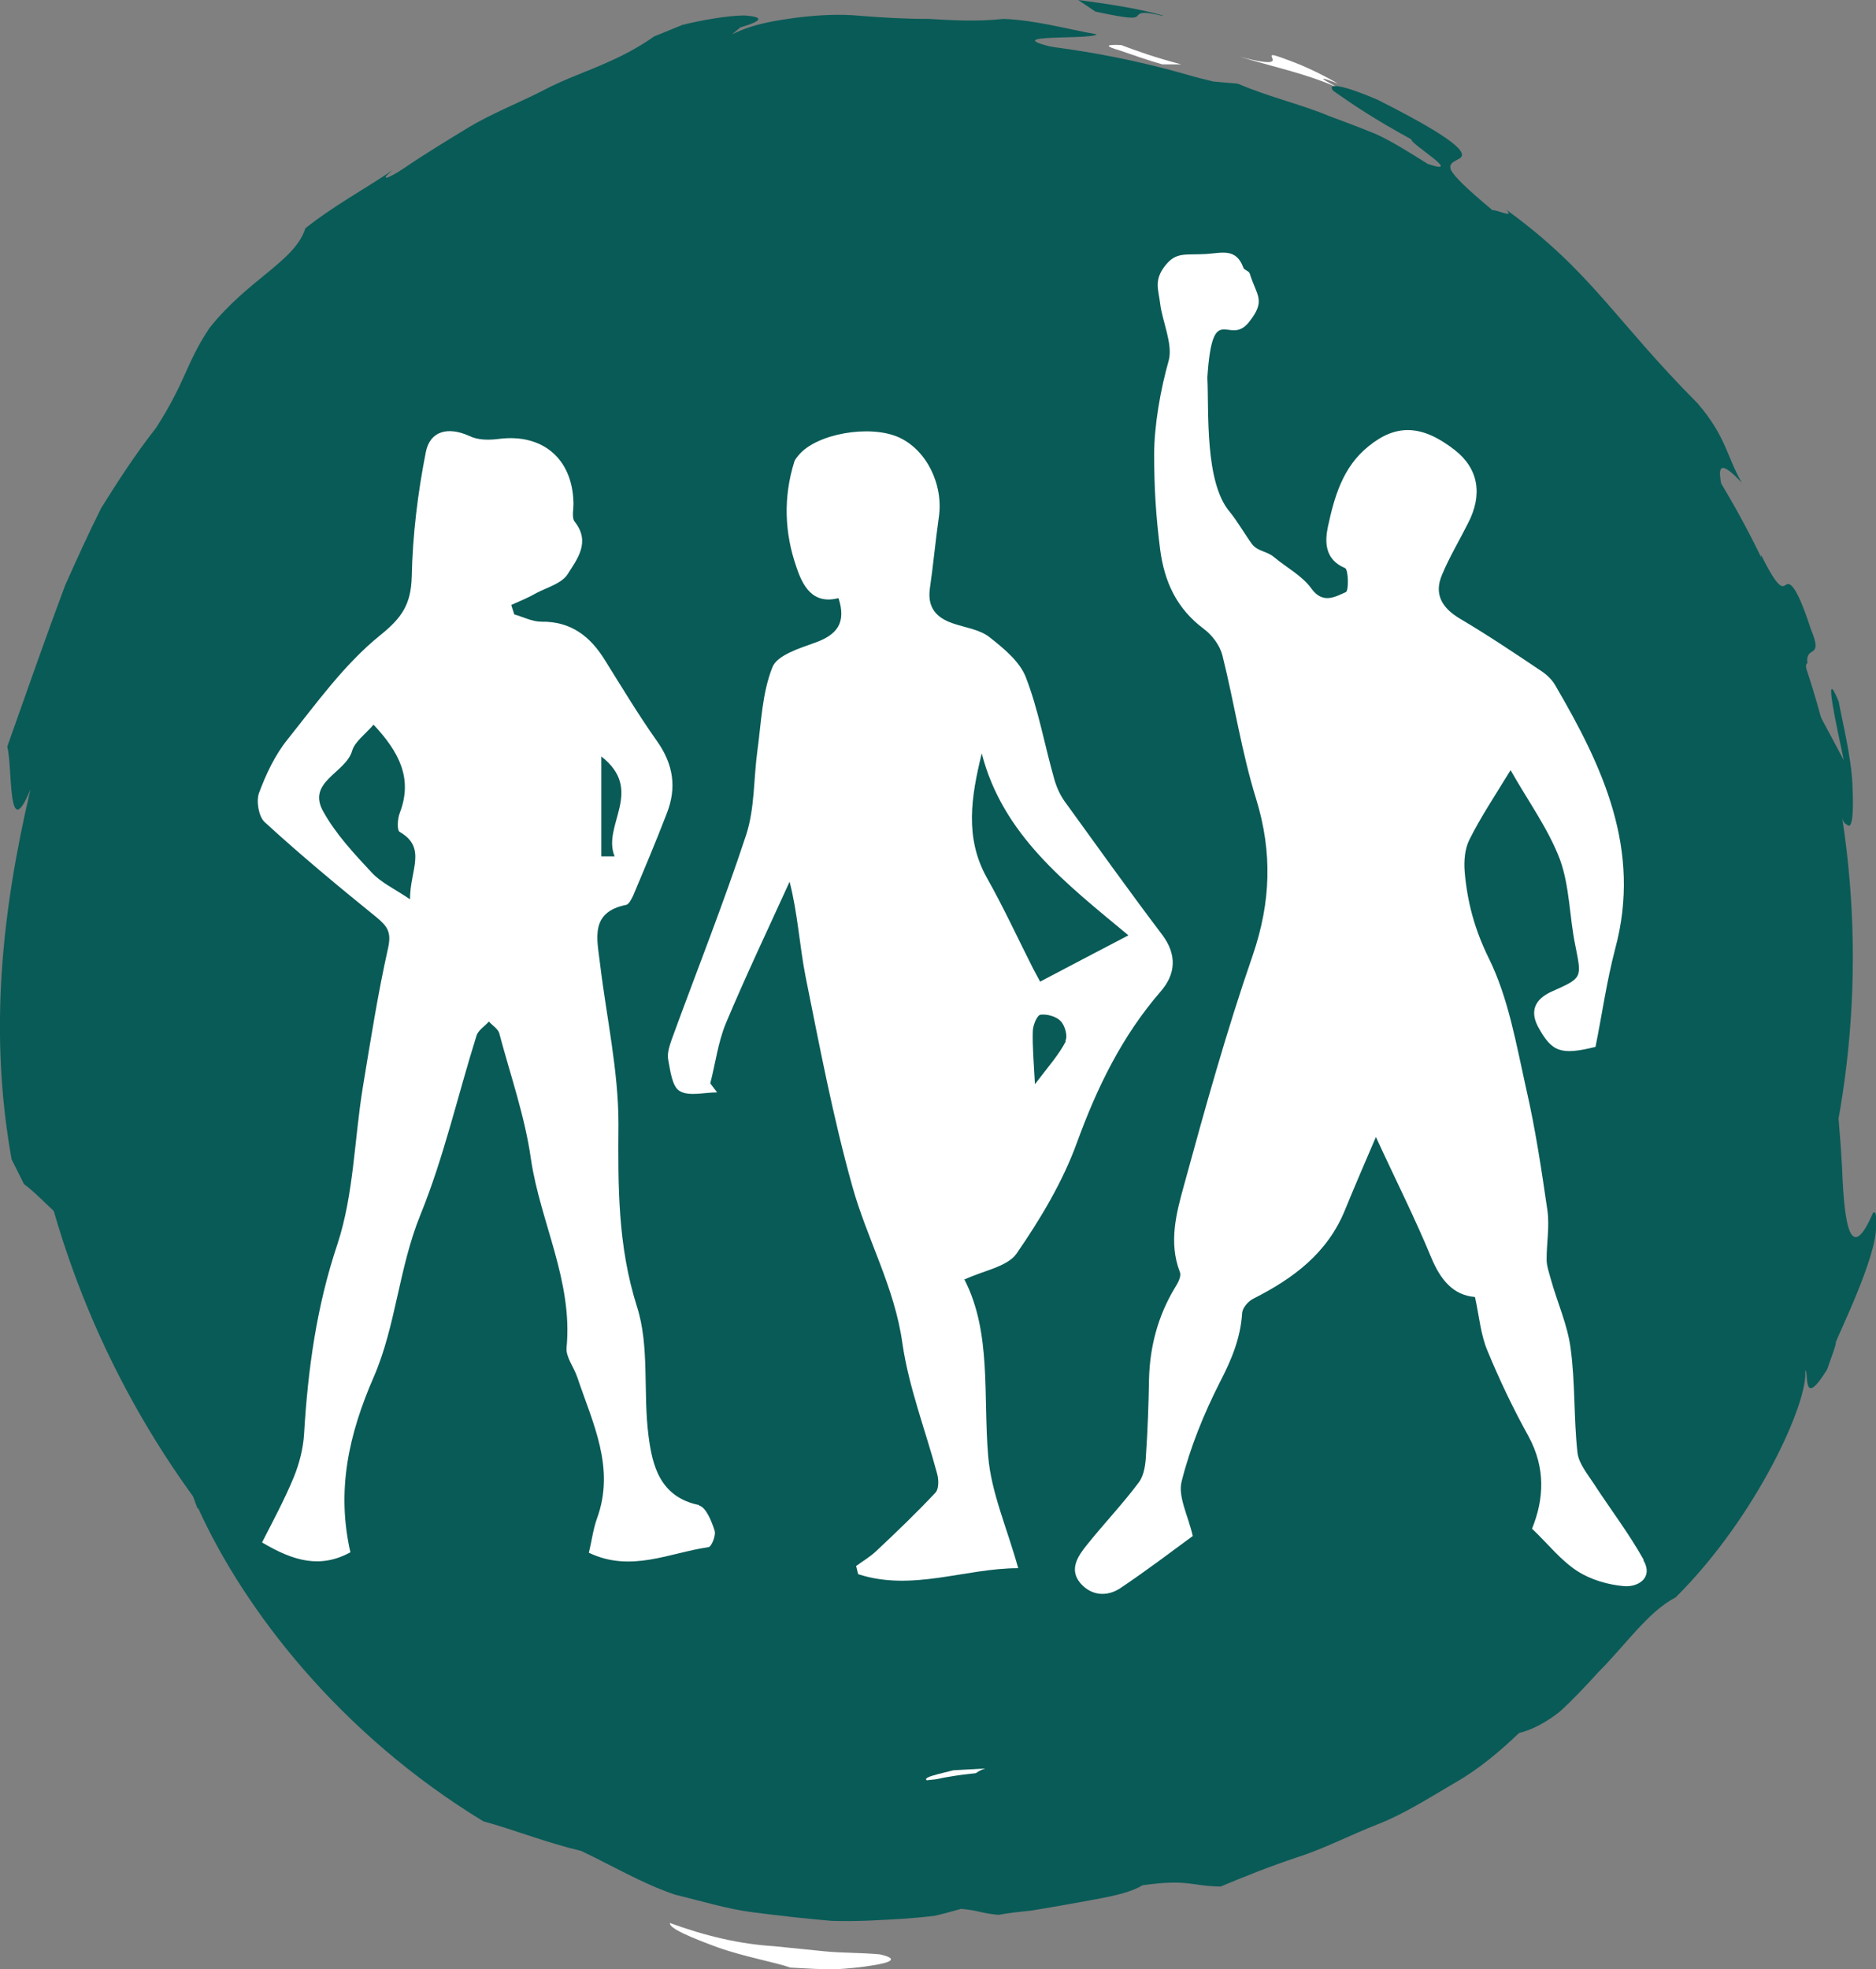
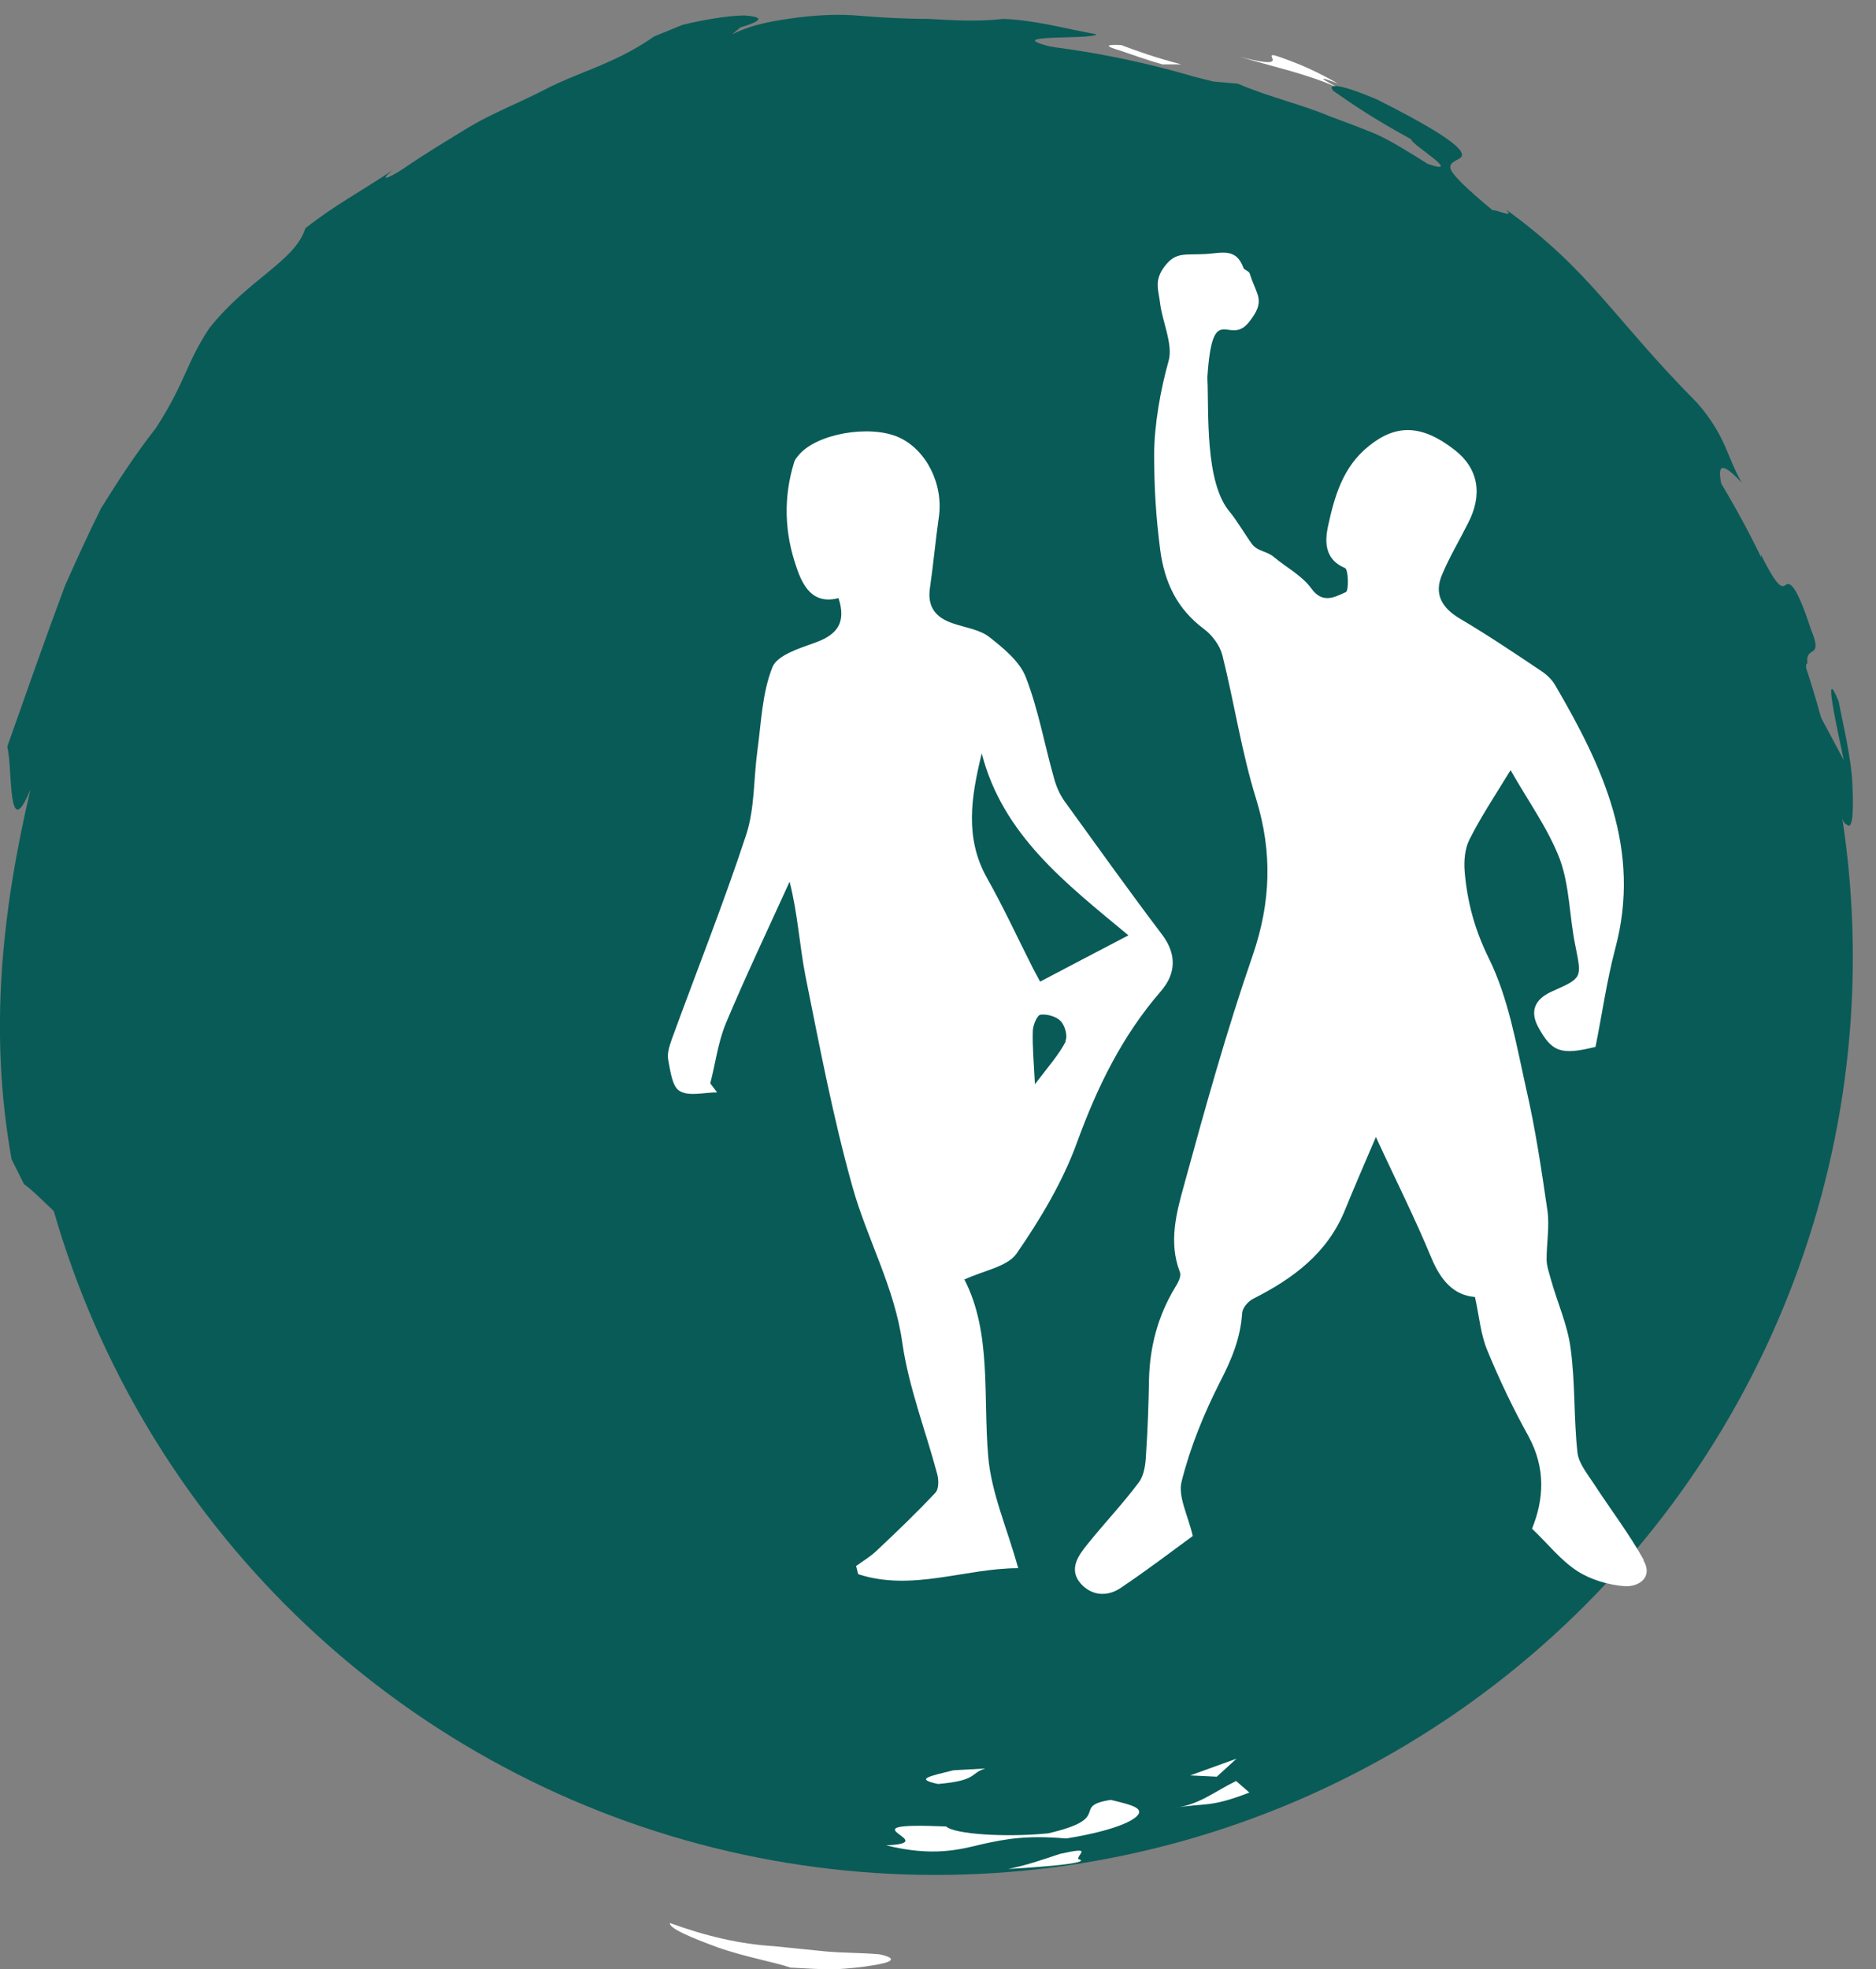
<svg xmlns="http://www.w3.org/2000/svg" id="Lager_2" viewBox="0 0 43.74 45.9">
  <rect x="0" y="0" width="43.74" height="45.9" fill="#808080" stroke="none" />
  <defs>
    <style>.cls-1{fill:#fff;}.cls-2{fill:#095b57;}</style>
  </defs>
  <g id="Lager_1-2">
    <g>
      <circle class="cls-2" cx="21.81" cy="22.31" r="21.39" />
      <g>
        <path class="cls-1" d="M31.2,1.95c-1.01-.39,.55,.36-.04,.08-.72-.32-1.51-.48-2.26-.71,.94,.25,.77,.07,.75,0-.01-.04,0-.06,.22,.02,.21,.08,.63,.21,1.33,.61Z" />
        <path class="cls-1" d="M27.53,1.5h-.43c-.29-.08-.72-.23-1.01-.33-.28-.08-.37-.14,.05-.12,.4,.15,.79,.29,1.4,.45Z" />
        <path class="cls-2" d="M29.01,4.48l-.68-.31c.35,.13,.58,.04,1.1,.28-.14,0-.28,.02-.42,.03Z" />
        <path class="cls-2" d="M2.8,27.66c0,.09,0,.22,.03,.42-.18-.04-.31-.26-.61-1.03-.03-.18-.09-.42-.15-.66-.04-.25-.07-.52-.11-.75-.06-.47-.09-.82,.01-.69l.04,.18c.11-.06,.21-.94,.15-1.84-.11-.2-.26,.58-.47-.3-.08-.56-.03-1.17,.03-1.76,.05-.59,.13-1.14,.3-1.57l-.16-.89c.21-1.09,.5-1.31,.76-2.05l-.02,.59c.23-.36,.3,0,.74-1.29,.2-.9,.19-1.11,.66-2.24,.23-.3,.4-.69,.67-1.08,.26-.4,.52-.83,.78-1.28,.6-.85,1.2-1.75,1.84-2.34,.2-.39,.52-.84,.97-1.23,.44-.4,.9-.85,1.44-1.18,1.01-.76,2.07-1.31,2.49-1.91,1.3-.59,1.98-.98,2.54-1.27,.55-.31,.92-.66,1.64-.95,1.13-.13,.44,.15-.36,.45-.79,.35-1.66,.8-1.06,.73,1.5-.56,3.14-.87,4.8-1.13,1.67-.14,3.38-.21,4.99,.08,.85-.07-.54-.5,1.19-.29-.59,.03,0,.33,.58,.51-.64-.2,.04-.09,.13-.14l-.46-.16c-.12-.28,.45-.12,1.19,.11,.75,.2,1.61,.68,2.2,.74,.44,.33-.58-.22-.72-.09-.06,.24,.36,.57,1.7,1.35,1.44,.54,2.5,1.34,3.51,2.22,.52,.43,.95,.96,1.48,1.45,.48,.54,.99,1.1,1.54,1.74,.05-.24,.56,.58,.9,.99-.27-.23-.24-.04-.1,.26,.13,.31,.33,.77,.48,1.05,.25,.31,.47,.44,.69,.65,.21,.21,.43,.49,.69,1.06l-.07-.92c-.07-.24-.37-.71-.73-1.2-.34-.5-.73-1.02-1.04-1.33,0-.33-.67-1.19-1.36-1.86-.64-.72-1.31-1.23-.97-1.3l.36,.42c1.23,1.56,2.29,2,3.48,3.55,.71,1.39,.61,2.02,.88,2.99,.32,1.17,.58,1.42,.87,2,.33,1.01,.35,1.55,.33,2.16,.07,.36,.06-.18,.13,.18,.03,.49,.05,1.03,.12,1.39,.18,.07,.18-.39,.14-1.04-.03-.32-.05-.69-.1-1.05-.07-.35-.14-.7-.2-1.01,.12,.3,.21,.36,.31,.78,.11,.36,.03,.3,0,.37l.15,.74c.1,0,.25-.19,.42,.82-.04,.21-.06,.41-.12,.62,.03,1.99,.54,2.99,.45,.36l-.21-.21c.05-.84-.03-1.67-.05-2.53,.14-.45,.33,1.15,.52,1.16,.15,.17,.17-.3,.14-.94-.03-.64-.23-1.43-.32-1.92-.39-.95-.03,.66,.12,1.37l-.7-1.31c-.09-.38-.25-.94-.15-.95-.05-.45,.39-.06,.08-.8-.36-1.11-.51-1.08-.58-1.03-.08,.05-.16,.15-.58-.7-.01,.6,1.03,3.56,1,4.59,.06,.27,.16,.53,.2,.8-.08,.37-.36-1.29-.17-.06-.35-.98-.58-2.2-.93-3.34-.13-.59-.33-1.13-.5-1.64-.17-.51-.29-.99-.46-1.34,.18-.12-.55-1.72,.41-.69-.36-.63-.36-1.07-1.03-1.85-1.94-1.95-2.48-3.08-4.47-4.52,.23,.23-.21,0-.31,.02-.65-.54-.9-.8-.97-.94-.06-.15,.07-.19,.17-.25,.19-.09,.26-.31-1.89-1.39-.77-.33-1.2-.41-1.02-.2,.5,.35,.98,.67,1.82,1.13-.06,.08,1.26,.87,.38,.57-.45-.28-.84-.53-1.22-.7-.39-.16-.74-.29-1.09-.42-.67-.28-1.34-.42-2.12-.75l-.57-.05c-.64-.17-2.21-.47-3.08-.66-2.56-.5,.23-.29,.36-.44-.72-.13-1.43-.33-2.17-.36-.64,.07-1.22,.03-1.76,0-.54,0-1.06-.03-1.56-.07-.51-.05-1-.02-1.5,.04-.5,.07-1.01,.14-1.51,.39l.19-.16c.6-.18,.49-.25,.1-.28-.38,0-1.01,.11-1.45,.22l-.66,.27c-.24,.17-.6,.39-1.06,.59-.45,.21-1.01,.39-1.55,.68-.55,.28-1.16,.52-1.7,.84-.54,.33-1.07,.65-1.52,.96-.39,.26-.59,.31-.27,.05-.67,.45-1.39,.84-2.03,1.35-.24,.77-1.33,1.18-2.24,2.33-.55,.83-.54,1.23-1.24,2.32-.51,.65-.91,1.28-1.28,1.87-.31,.62-.58,1.22-.84,1.8-.45,1.2-.85,2.35-1.35,3.76,.13,.51,0,2.31,.54,1C.04,21.26-.26,24.06,.27,27.02l.29,.58c.4,.28,1.05,1.08,1.64,1.34,.58,.27,.85,.13,.6-1.28Z" />
        <path class="cls-2" d="M40.98,18.97l-.09-.59-.15-.58-.04,.18c-.01,.46,.19,.39,.28,.99Z" />
        <path class="cls-1" d="M18.44,45.86c.35,.02,.7,.04,1.03,.04,.33-.02,.63-.05,.86-.09,.46-.07,.63-.16,.18-.26-.45-.04-.87-.03-1.28-.07-.4-.04-.8-.08-1.19-.12-.79-.05-1.57-.23-2.42-.54-.03,.12,.49,.34,1.12,.57,.62,.22,1.36,.35,1.69,.47Z" />
-         <path class="cls-2" d="M27.11,.36c-.64-.18-1.31-.27-1.97-.36l.4,.27c.79,.17,.91,.16,.97,.11,.06-.06,.06-.14,.6-.01Z" />
        <path class="cls-1" d="M25.14,43.33c-.02-.12,.37-.3-.43-.12-.39,.13-.79,.27-1.2,.35,.2-.01,2.06-.12,1.63-.23Z" />
        <path class="cls-1" d="M29.13,41.78l-.31-.27c-.53,.26-.86,.56-1.46,.63,.79-.13,.83,0,1.77-.36Z" />
        <path class="cls-1" d="M20.66,43.01c1.1,.27,1.71,.1,2.25-.03,.55-.12,1.03-.21,1.95-.13,1.29-.21,1.69-.48,1.7-.61,.02-.14-.35-.21-.66-.29-.96,.15,.09,.42-1.46,.78-.99,.1-2.19,.02-2.38-.16-2.55-.11,0,.38-1.4,.44Z" />
        <polygon class="cls-1" points="28.83 40.99 27.75 41.38 28.37 41.41 28.83 40.99" />
-         <polygon class="cls-1" points="20.72 41.95 19.76 42.05 21.48 42.17 20.72 41.95" />
        <path class="cls-1" d="M22.96,41.22l-.73,.04c-.55,.14-.92,.2-.36,.32,.93-.08,.74-.25,1.1-.36Z" />
-         <path class="cls-2" d="M4.62,35.15c1.08,2.38,3.31,5.27,6.65,7.3,.73,.2,1.44,.49,2.28,.69,.72,.34,1.42,.76,2.19,1.02,.59,.14,1.19,.33,1.81,.41,.62,.08,1.25,.15,1.84,.2,.6,.02,1.17-.02,1.69-.05,.26-.02,.5-.04,.72-.07,.22-.05,.43-.11,.61-.16,.43,.04,.44,.1,.87,.14,.21-.04,.48-.07,.77-.1,.29-.05,.61-.1,.93-.16,.63-.12,1.28-.2,1.66-.43,1.07-.15,1.12,.02,1.82,.03,.55-.23,1.15-.47,1.78-.68,.63-.2,1.24-.52,1.88-.77,.64-.25,1.22-.63,1.79-.96,.58-.33,1.07-.75,1.51-1.17,.3-.07,.62-.24,.94-.49,.3-.27,.61-.6,.91-.93,.64-.64,1.16-1.41,1.8-1.74,1.9-1.89,3.1-4.57,3.02-5.29,.09,.03-.08,.93,.51-.02,.07-.21,.23-.62,.2-.63,.07-.2,.96-2.01,.94-2.7,.01-.28,0-.37-.07-.32-.52,1.2-.67,.31-.72-1.03-.07-1.35-.27-3.17-.54-4.09-.02-.28-.04-.55-.07-.83-.15,1-.2,2.09-.43,3.37,.22-.37-.14,1.58,.18,.63,.02-.2,.04-.4,.06-.6,.13-.45,.27-.91,.38-1.37-.03,.6-.15,1.6-.36,2.54-.23,.93-.41,1.82-.44,2.23-.29,.65-.51,1.06-.75,1.37-.25,.31-.48,.53-.73,.85-.98,1.97-2.69,3.9-3.77,5.31-.75,.79-1.29,1.16-1.67,1.4-.41,.2-.69,.25-.98,.35-.35,.35-.9,.75-1.43,1.05-.52,.31-.96,.63-1.09,.79-.84,.3-1.42,.45-1.9,.48-.49,.02-.86-.01-1.26,0-.64,.18-.96,.23-1.22,.35-.26,.11-.46,.25-.9,.44-2.61,.38,.42-.64-2.51-.22-.55,0-1.19,.07-1.7,.18-.51,.05-.88,.14-.88,.23-.33-.06-.68-.1-1.03-.12-.35-.05-.71-.11-1.06-.16-.35-.05-.68-.1-.98-.16-.3-.09-.56-.19-.78-.3-1.06,.06-2.17-.41-3.25-.96-1.09-.56-2.13-1.25-3.27-1.73-2.15-1.62-3.84-2.95-5.45-5.01-.38-.12-.64-.03-.75,.29-.12,.33-.06,.86,.24,1.62Z" />
      </g>
    </g>
    <g>
      <path class="cls-1" d="M38.32,36.35c-.34-.61-.77-1.17-1.16-1.77-.15-.23-.35-.47-.38-.72-.09-.81-.05-1.63-.16-2.43-.07-.55-.31-1.07-.46-1.61-.04-.15-.1-.31-.1-.47,0-.38,.07-.76,.02-1.13-.14-.96-.28-1.91-.5-2.86-.23-1.03-.41-2.1-.87-3.03-.33-.67-.5-1.31-.56-2.01-.02-.25,0-.53,.11-.75,.26-.52,.58-1,.96-1.62,.42,.74,.88,1.37,1.15,2.08,.23,.63,.22,1.34,.36,2.01,.15,.76,.17,.75-.55,1.07-.4,.18-.51,.46-.32,.82,.32,.59,.53,.67,1.34,.47,.15-.74,.26-1.53,.46-2.29,.62-2.31-.29-4.24-1.4-6.14-.07-.12-.17-.22-.28-.3-.64-.43-1.28-.86-1.94-1.25-.42-.25-.61-.57-.42-1.02,.17-.41,.4-.79,.6-1.19,.36-.68,.25-1.29-.3-1.72-.77-.6-1.37-.61-2.01-.09-.61,.49-.8,1.19-.95,1.88-.07,.34-.08,.76,.4,.96,.08,.03,.09,.53,.02,.56-.25,.11-.54,.29-.81-.09-.21-.29-.57-.48-.86-.72-.17-.15-.38-.13-.52-.31-.14-.19-.36-.56-.51-.74-.6-.69-.49-2.36-.53-3.14,.12-1.84,.5-.72,.96-1.28,.42-.52,.19-.62,.03-1.14-.02-.07-.13-.08-.15-.14-.17-.47-.51-.34-.87-.32-.48,.03-.7-.06-.96,.28s-.15,.54-.11,.88c.05,.41,.3,.94,.2,1.32-.19,.67-.34,1.51-.34,2.19,0,.78,.04,1.44,.14,2.22,.1,.76,.39,1.38,1.02,1.85,.19,.14,.37,.38,.43,.61,.28,1.12,.45,2.27,.79,3.36,.38,1.24,.34,2.4-.08,3.63-.61,1.76-1.11,3.56-1.6,5.35-.18,.65-.37,1.34-.1,2.04,.04,.1-.05,.26-.12,.37-.39,.65-.58,1.36-.6,2.12-.01,.59-.03,1.18-.07,1.76-.01,.22-.04,.47-.16,.64-.38,.51-.82,.97-1.22,1.47-.21,.26-.42,.57-.15,.89,.26,.3,.63,.32,.94,.11,.61-.41,1.19-.85,1.68-1.21-.11-.48-.35-.92-.26-1.27,.2-.8,.52-1.58,.89-2.31,.27-.52,.48-1.02,.52-1.6,0-.13,.14-.29,.26-.35,.93-.47,1.73-1.06,2.14-2.07,.22-.54,.45-1.07,.72-1.7,.46,1,.91,1.89,1.29,2.81,.22,.53,.52,.88,1.02,.92,.1,.45,.13,.87,.29,1.25,.28,.68,.6,1.35,.96,2,.4,.74,.36,1.46,.08,2.15,.37,.35,.67,.74,1.06,.99,.31,.2,.72,.32,1.1,.35,.32,.02,.67-.2,.44-.6Z" />
      <path class="cls-1" d="M22.47,29.83c.46-.22,1.01-.3,1.23-.61,.56-.81,1.08-1.68,1.41-2.59,.47-1.29,1.05-2.48,1.95-3.52,.35-.4,.39-.85,.04-1.32-.78-1.03-1.53-2.08-2.29-3.13-.11-.16-.19-.35-.24-.54-.22-.78-.36-1.58-.65-2.33-.14-.37-.52-.68-.85-.94-.23-.18-.56-.22-.85-.32-.39-.13-.6-.37-.54-.81,.08-.55,.13-1.11,.21-1.67,.11-.76-.29-1.57-.94-1.86-.68-.3-1.92-.08-2.33,.42-.04,.05-.08,.09-.1,.15-.26,.83-.23,1.66,.05,2.46,.14,.42,.37,.88,.98,.72,.19,.58-.04,.86-.55,1.04-.36,.13-.88,.29-.99,.57-.24,.6-.26,1.28-.35,1.94-.09,.65-.06,1.34-.26,1.96-.53,1.61-1.16,3.19-1.74,4.78-.05,.15-.11,.32-.08,.47,.05,.26,.09,.63,.27,.73,.22,.13,.57,.03,.87,.03l-.16-.21c.12-.46,.18-.95,.36-1.39,.47-1.12,.99-2.21,1.49-3.31,.19,.74,.23,1.48,.37,2.2,.33,1.64,.64,3.28,1.09,4.89,.34,1.23,.99,2.36,1.17,3.67,.15,1.03,.54,2.03,.81,3.04,.04,.14,.04,.36-.04,.44-.44,.47-.91,.92-1.39,1.37-.14,.13-.31,.23-.46,.34,.02,.06,.03,.13,.05,.19,1.26,.41,2.49-.14,3.73-.14-.26-.94-.63-1.76-.7-2.61-.12-1.42,.08-2.88-.55-4.11Zm2.38-5.56c-.16,.31-.4,.58-.72,1-.03-.55-.06-.89-.05-1.23,0-.14,.1-.38,.18-.39,.15-.02,.37,.04,.47,.15,.1,.1,.17,.35,.11,.46Zm-1.96-6.71c.49,1.9,1.95,3.02,3.42,4.24-.79,.41-1.41,.74-2.06,1.08-.07-.14-.12-.22-.16-.3-.36-.71-.69-1.43-1.08-2.12-.52-.93-.37-1.88-.12-2.9Z" />
-       <path class="cls-1" d="M16.3,35.08c-.91-.19-1.09-.91-1.18-1.62-.13-1,.03-2.08-.27-3.01-.45-1.42-.44-2.81-.43-4.25,0-1.25-.28-2.49-.43-3.74-.07-.58-.24-1.2,.61-1.37,.06-.01,.12-.13,.16-.21,.27-.64,.54-1.28,.79-1.93,.23-.59,.15-1.13-.22-1.66-.44-.62-.83-1.27-1.23-1.91-.34-.55-.79-.9-1.48-.89-.21,0-.42-.11-.63-.17-.02-.07-.05-.15-.07-.22,.2-.09,.4-.17,.59-.28,.25-.13,.58-.22,.72-.43,.22-.35,.55-.75,.17-1.23-.08-.1-.02-.31-.03-.46-.03-1.02-.73-1.6-1.74-1.47-.23,.03-.49,.03-.69-.07-.49-.22-.91-.12-1.01,.37-.19,.96-.31,1.94-.33,2.92-.02,.64-.23,.95-.74,1.36-.83,.67-1.48,1.58-2.16,2.43-.29,.36-.5,.81-.66,1.24-.07,.19-.01,.55,.13,.68,.84,.77,1.72,1.5,2.61,2.22,.25,.21,.35,.34,.27,.71-.24,1.07-.41,2.16-.59,3.25-.2,1.22-.21,2.49-.59,3.65-.49,1.46-.69,2.92-.78,4.43-.02,.34-.11,.69-.24,1.01-.22,.53-.49,1.03-.74,1.52,.74,.44,1.36,.61,2.06,.23-.33-1.45-.04-2.75,.55-4.1,.51-1.18,.58-2.53,1.08-3.76,.55-1.35,.87-2.78,1.31-4.18,.04-.13,.19-.22,.29-.33,.08,.09,.21,.17,.24,.27,.26,.98,.6,1.94,.74,2.94,.22,1.47,.98,2.84,.83,4.39-.02,.22,.17,.45,.25,.69,.36,1.07,.89,2.11,.46,3.29-.09,.25-.12,.51-.19,.8,.98,.47,1.88,0,2.79-.13,.07-.01,.18-.28,.14-.39-.07-.22-.2-.54-.36-.58Zm-2.28-17.45c1.02,.8,.01,1.6,.31,2.33h-.31v-2.33Zm-4.46,3.33c-.37-.25-.68-.39-.9-.63-.41-.44-.83-.89-1.12-1.41-.4-.7,.52-.9,.67-1.42,.06-.21,.3-.38,.5-.61,.6,.64,.92,1.26,.61,2.06-.05,.13-.07,.4,0,.44,.64,.37,.24,.89,.24,1.56Z" />
    </g>
  </g>
</svg>